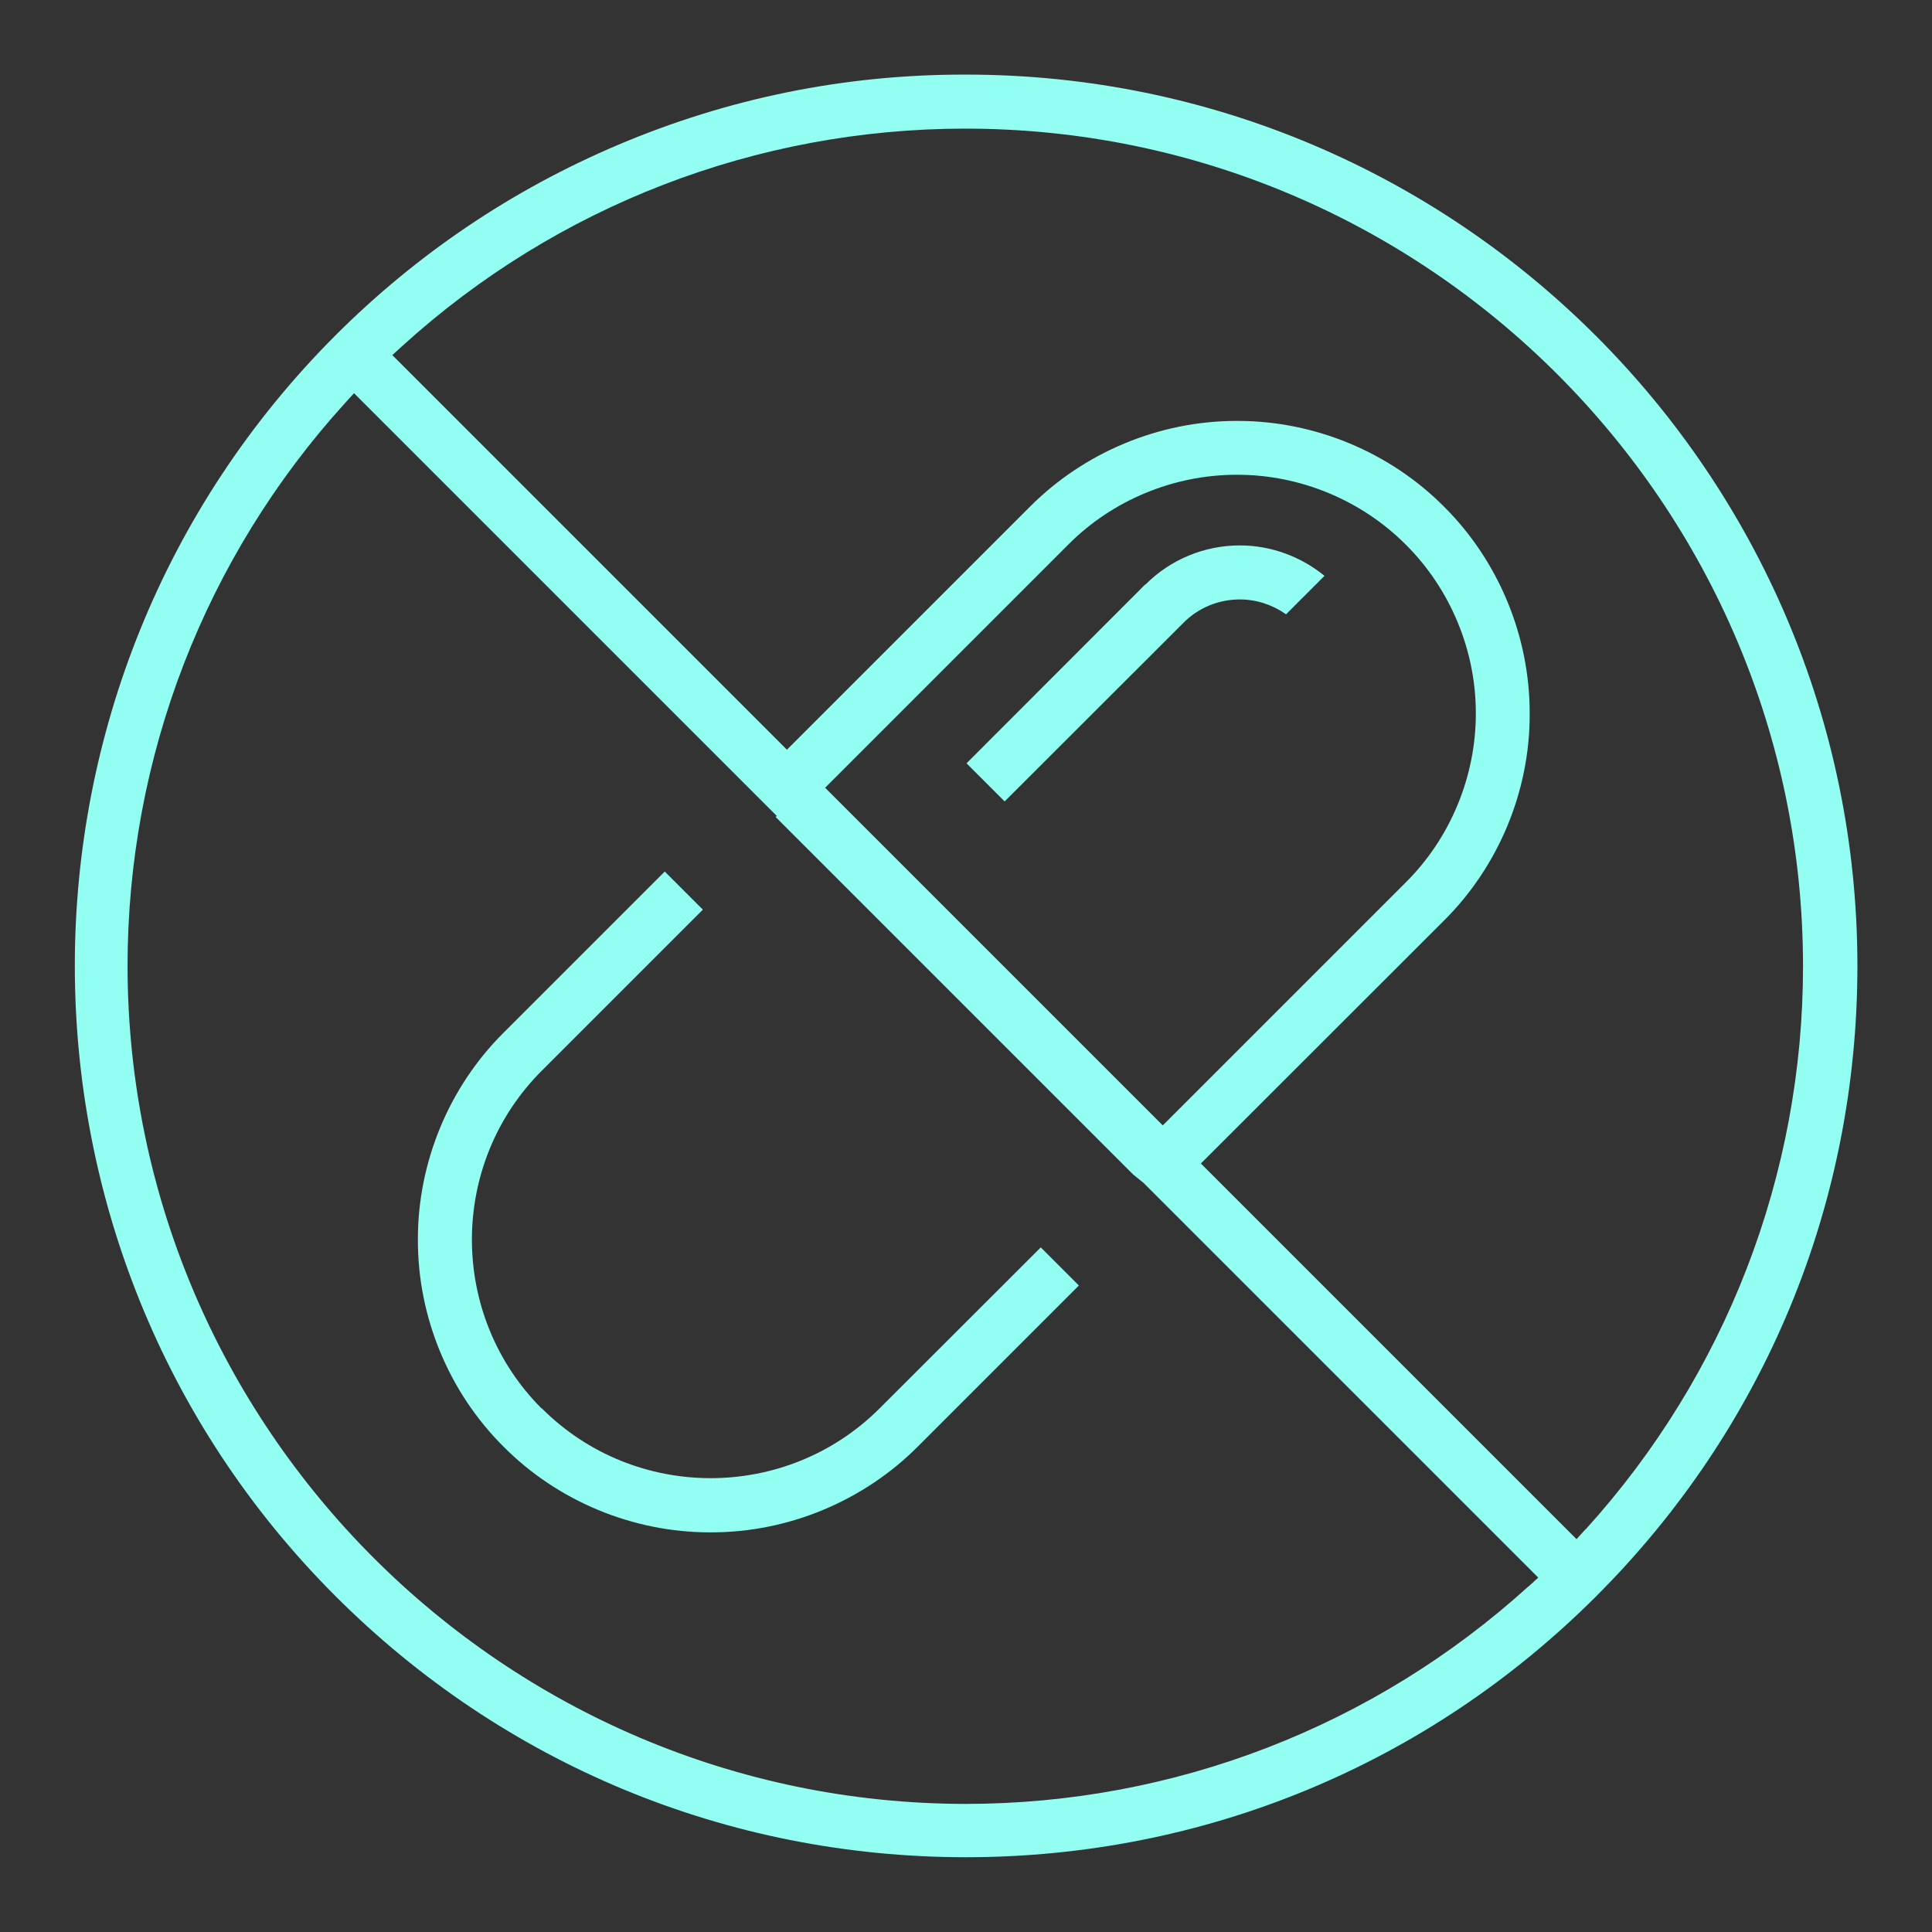
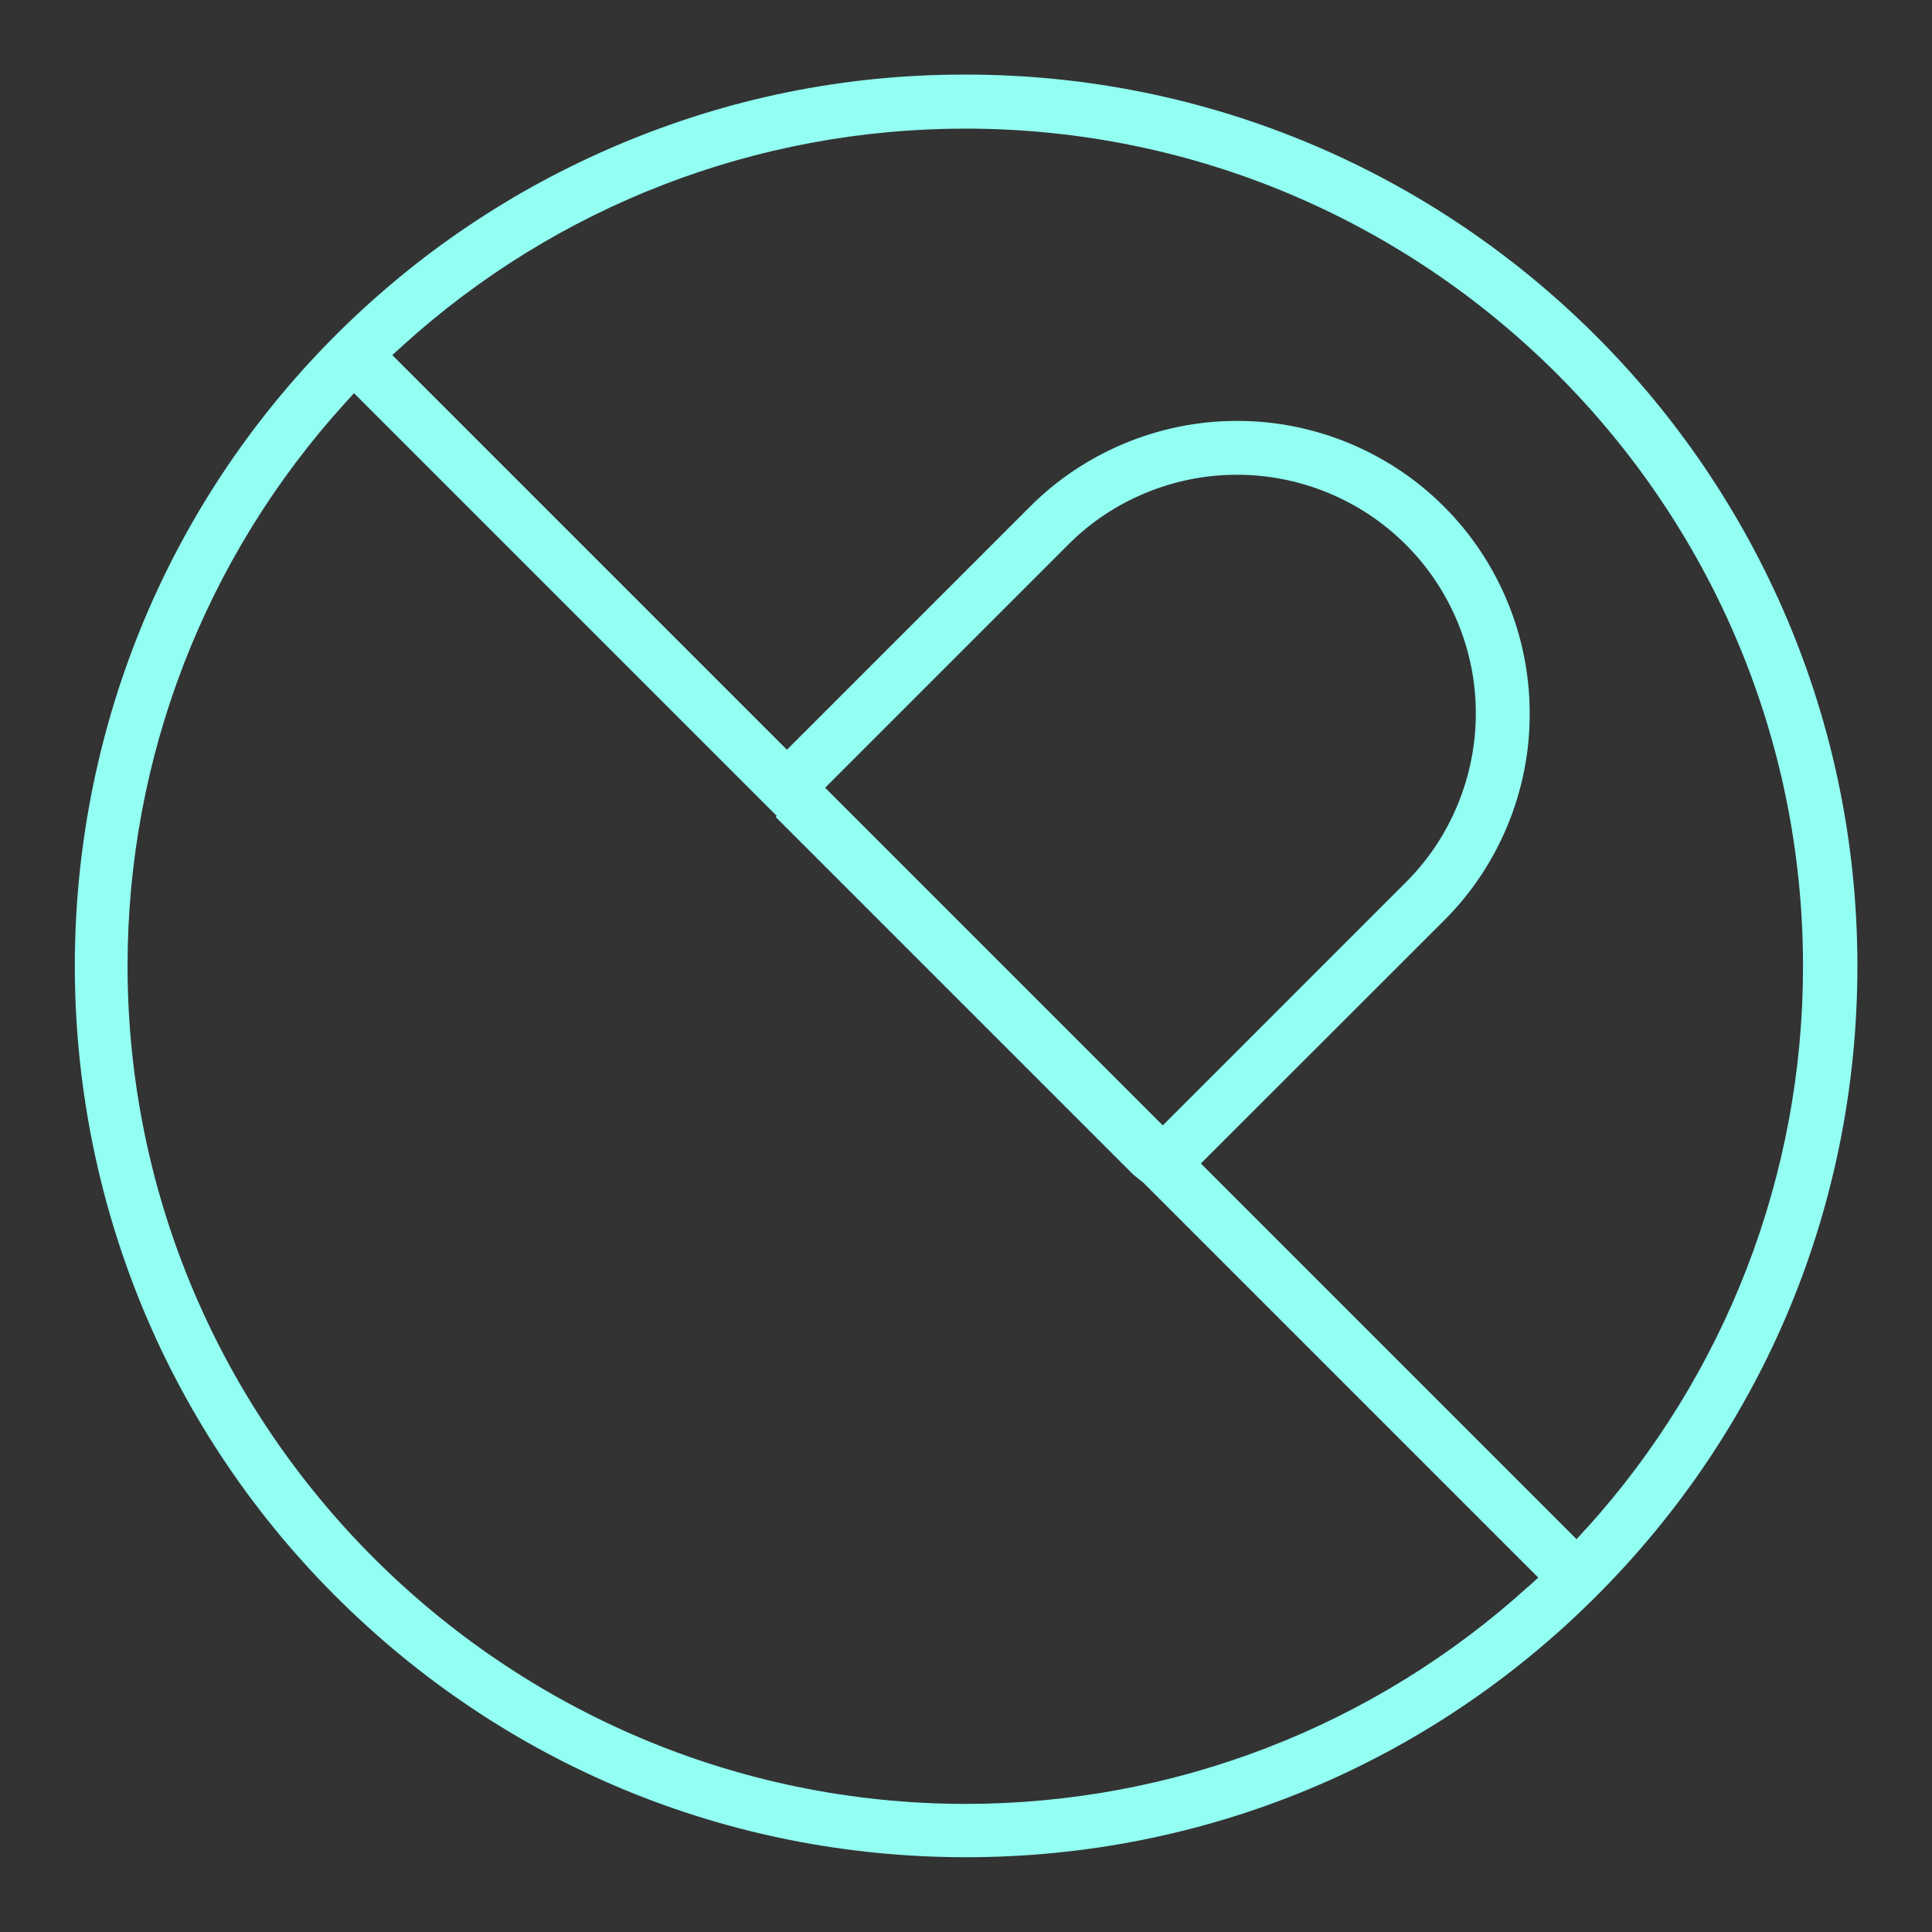
<svg xmlns="http://www.w3.org/2000/svg" id="Layer_1" data-name="Layer 1" width="108" height="108" viewBox="0 0 108 108">
  <rect x="0" y="0" width="108" height="108" fill="#333333" stroke="none" />
  <defs>
    <style>
      .cls-1 {
        fill: #92fff2;
        stroke-width: 0px;
      }
    </style>
  </defs>
  <path class="cls-1" d="M54,4.17h-.13c-6.67,0-13.16,1.32-19.3,3.92-5.93,2.51-11.24,6.09-15.79,10.63-19.44,19.42-19.47,51.04-.05,70.48,9.41,9.42,21.92,14.61,35.23,14.62h.03c13.3,0,25.81-5.17,35.22-14.57,9.44-9.42,14.63-21.96,14.62-35.29-.02-27.46-22.37-49.79-49.82-49.79ZM85.43,88.69c-8.63,7.83-19.81,12.15-31.47,12.15-25.79-.03-46.8-21.04-46.83-46.83h0c0-11.67,4.32-22.84,12.15-31.47l.51-.56,23.63,23.63-.06.06,19.99,19.99.57.46,22.07,22.07-.56.51ZM46.12,44.04l13.59-13.59c2.47-2.49,5.9-3.91,9.41-3.91h.06c3.5,0,6.93,1.42,9.41,3.91,2.49,2.48,3.92,5.92,3.91,9.44,0,3.52-1.42,6.96-3.92,9.44l-13.58,13.58-18.87-18.87ZM88.64,85.48l-.51.56-21-21,13.59-13.58c3.06-3.04,4.81-7.26,4.79-11.57.01-4.31-1.73-8.52-4.78-11.56-3.03-3.05-7.23-4.8-11.53-4.8h-.09c-4.3,0-8.5,1.75-11.53,4.79l-13.59,13.59-22.06-22.06.56-.51c8.63-7.84,19.81-12.15,31.47-12.15,25.82,0,46.83,21.01,46.83,46.83,0,11.66-4.32,22.84-12.15,31.47Z" />
-   <path class="cls-1" d="M64.02,32.67h0s-9.99,10-9.99,10l2.13,2.13,10-9.99c.82-.83,1.96-1.3,3.13-1.3h.03c.92,0,1.82.3,2.57.83l2.15-2.15c-1.32-1.08-3-1.7-4.71-1.7h-.04c-1.96,0-3.87.79-5.25,2.18Z" />
-   <path class="cls-1" d="M30.28,78.74c-5.2-5.21-5.2-13.68,0-18.88l9.01-9.01-2.13-2.13-9.01,9.01c-3.06,3.04-4.8,7.26-4.79,11.57-.01,4.32,1.73,8.53,4.79,11.57,3.03,3.05,7.23,4.79,11.53,4.79h.09c4.3,0,8.5-1.75,11.53-4.79l9.01-9.01-2.13-2.13-9.01,9c-5.21,5.2-13.68,5.2-18.88,0Z" />
</svg>